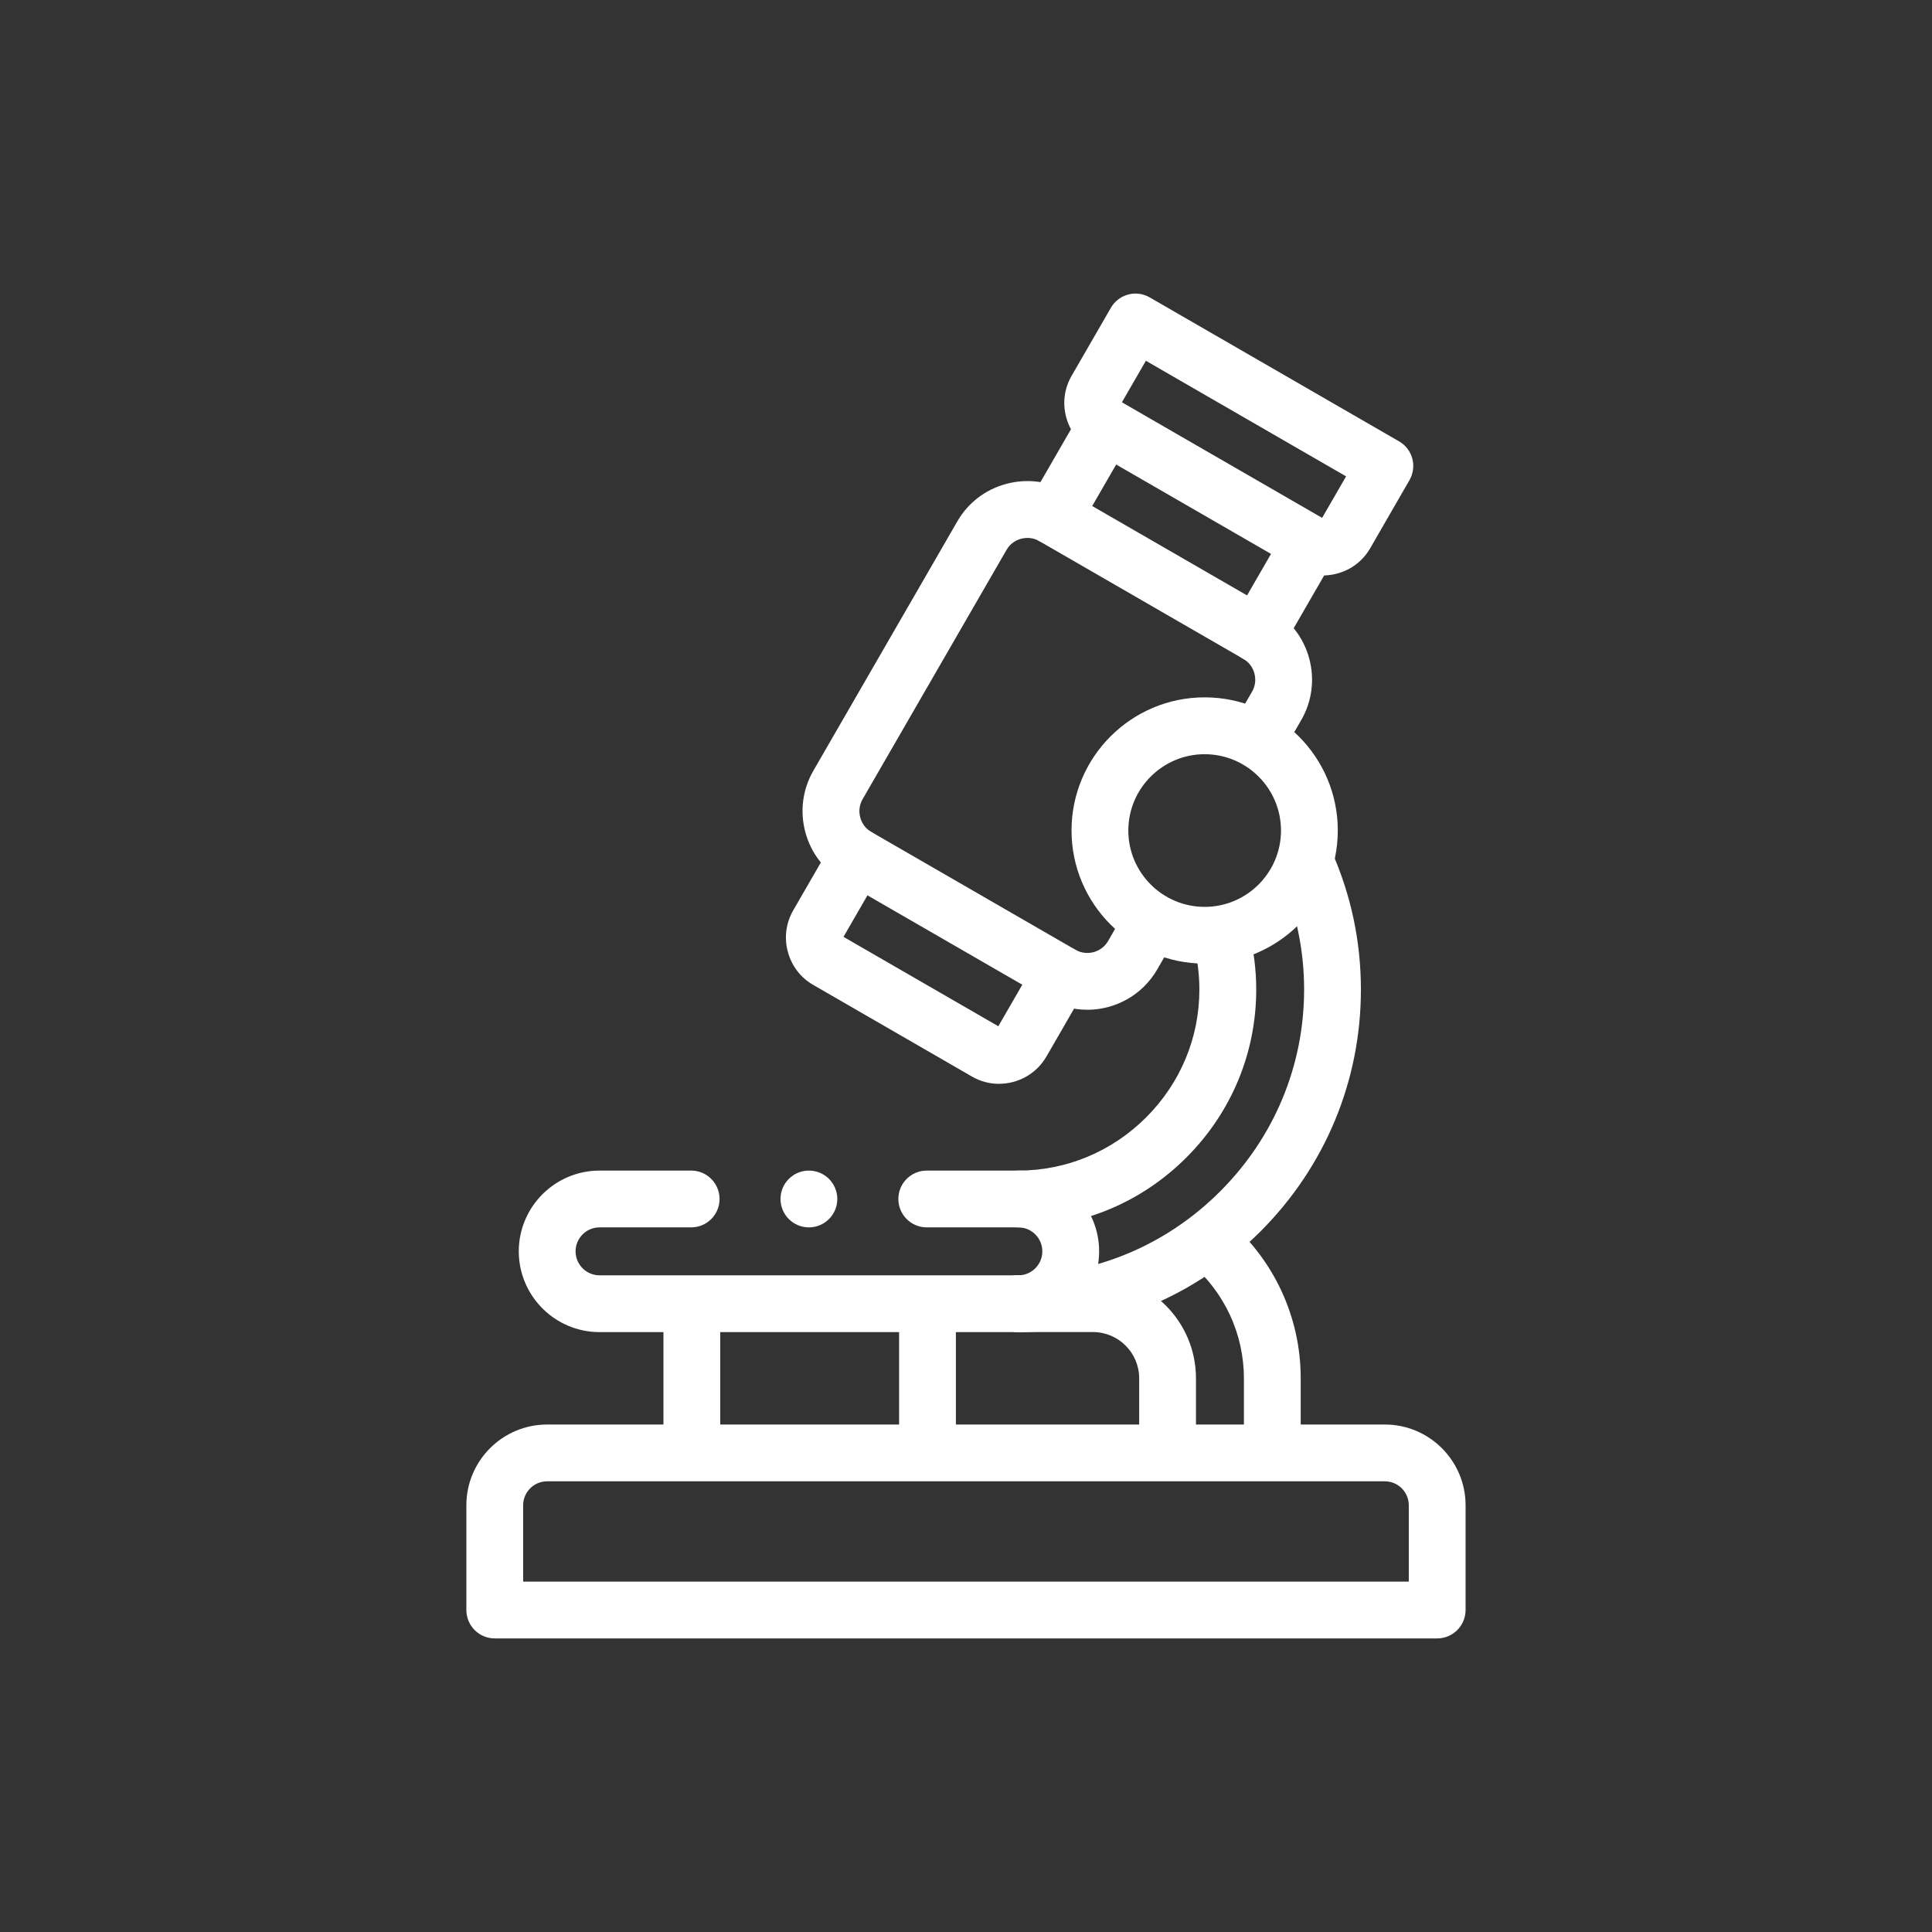
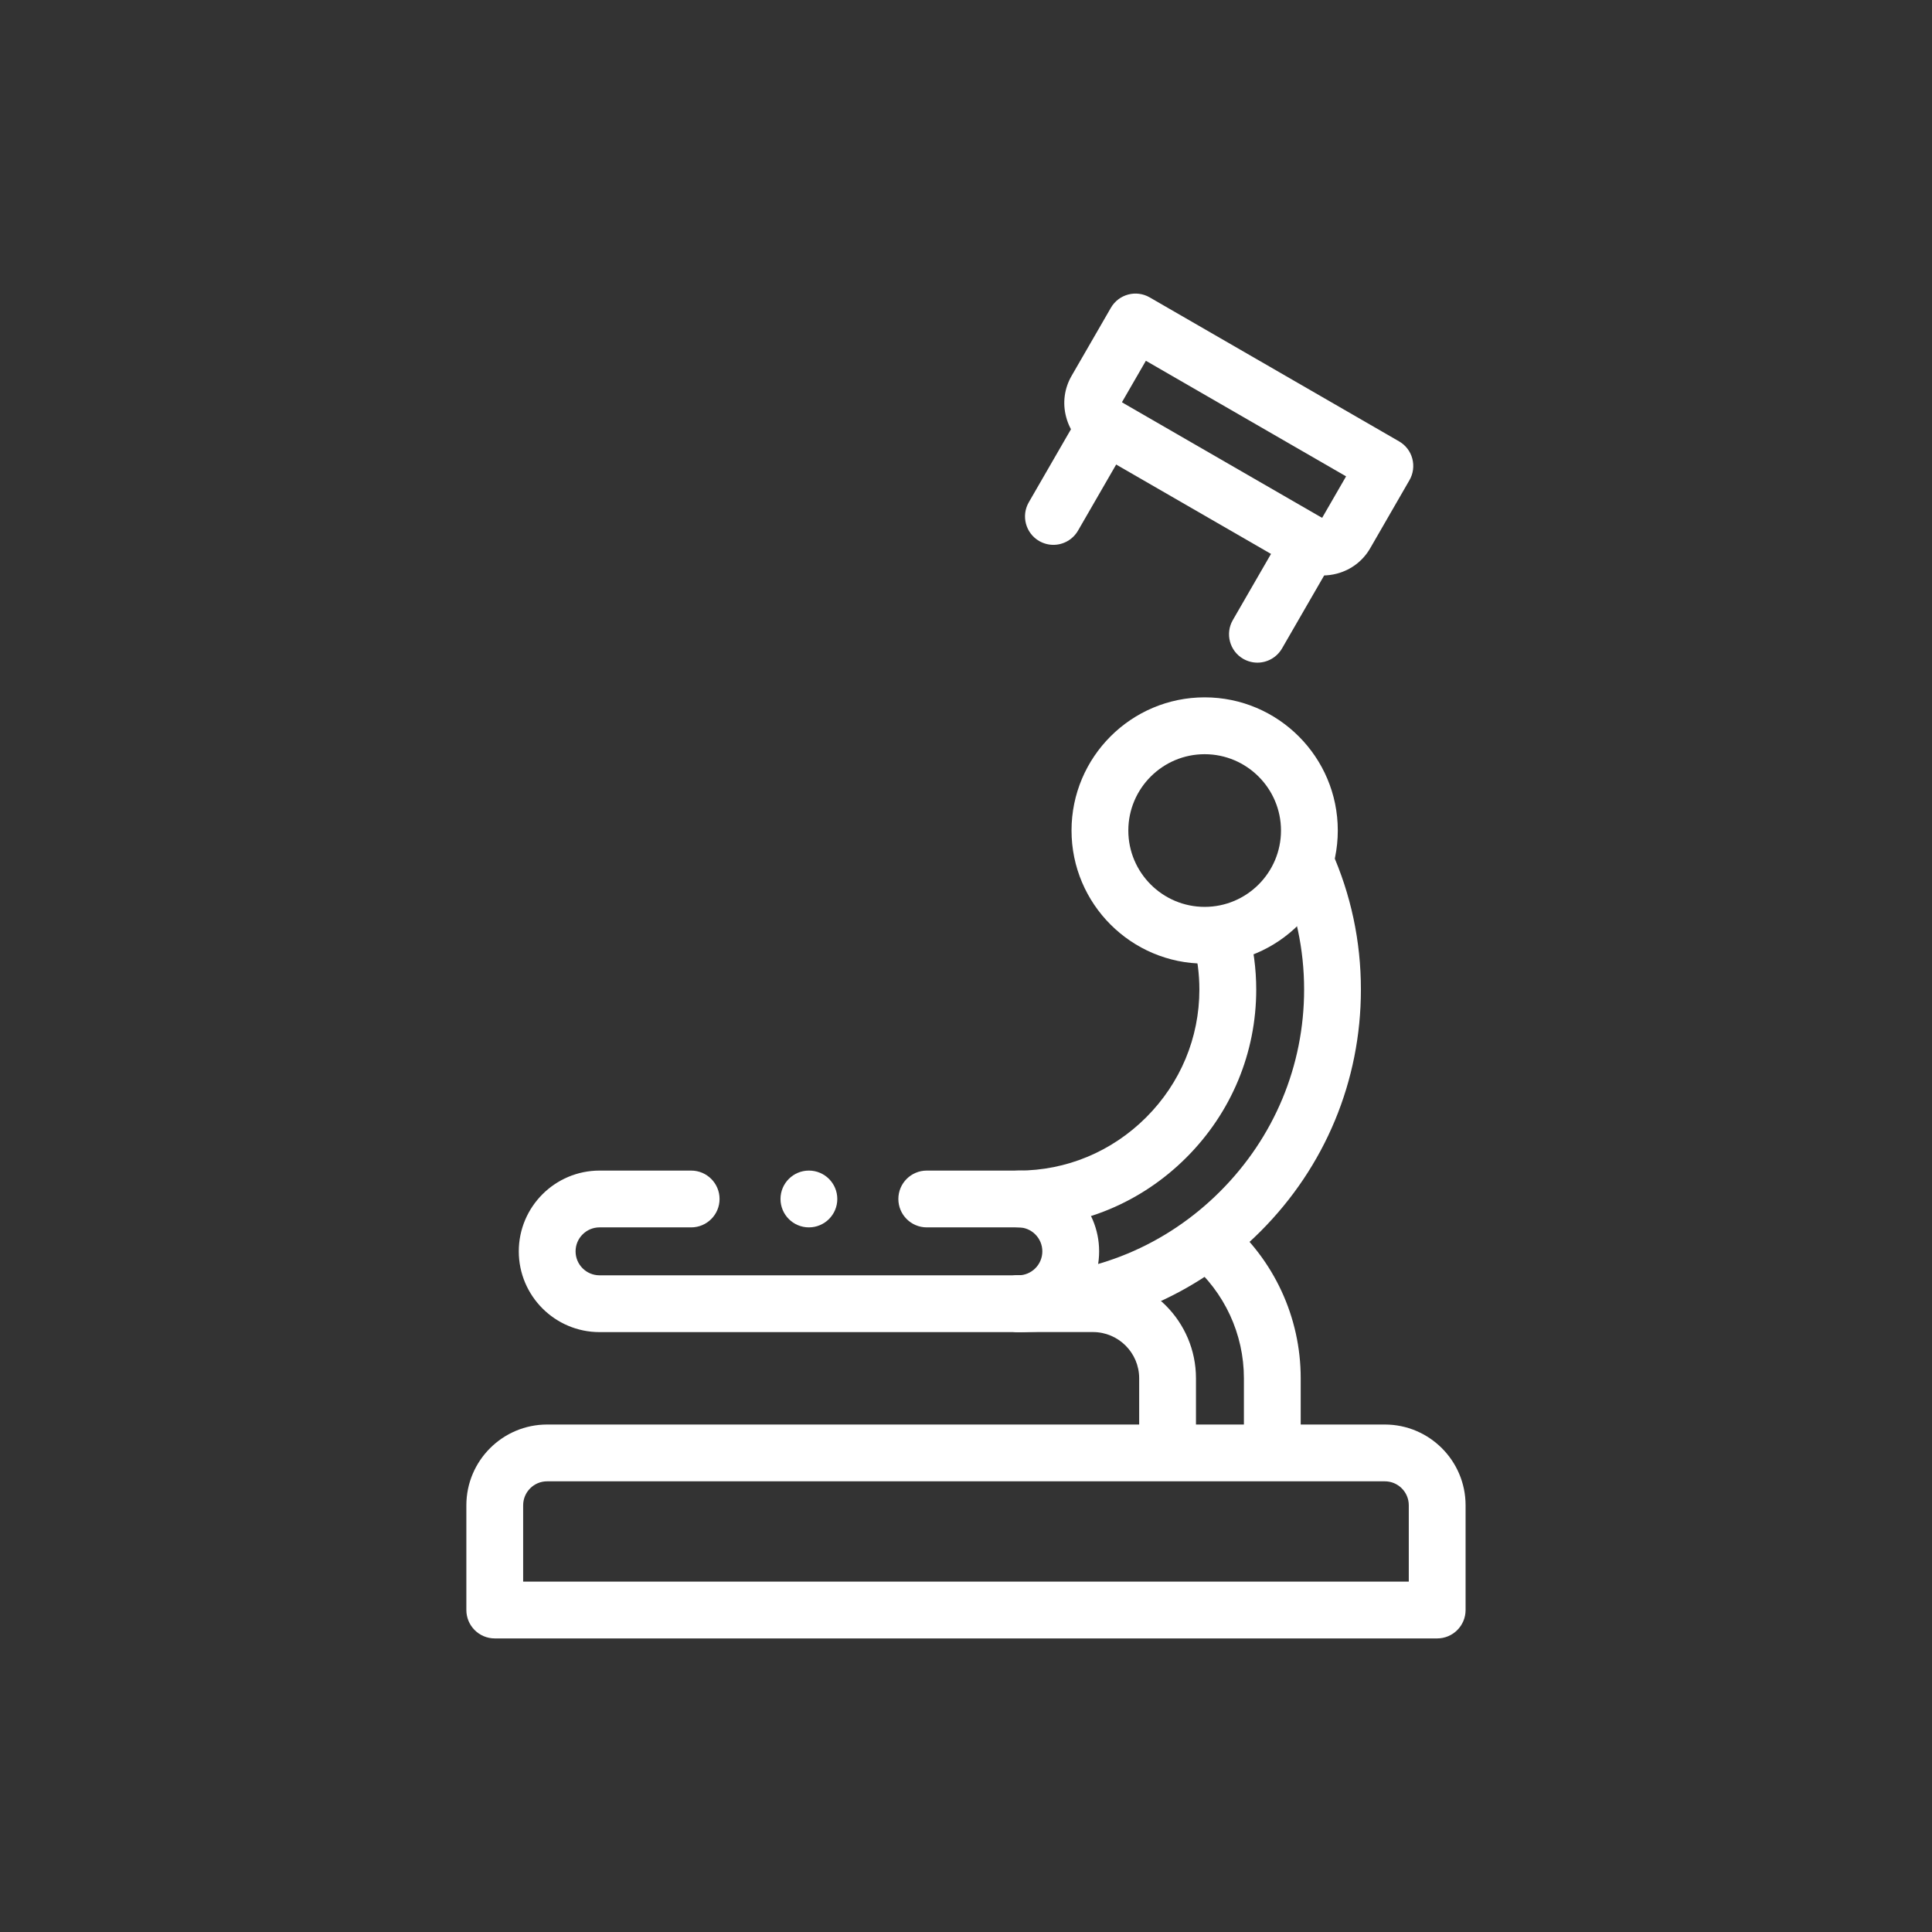
<svg xmlns="http://www.w3.org/2000/svg" viewBox="0 0 340.16 340.16" id="Icons">
  <rect x="0" y="0" width="340.16" height="340.16" fill="#333333" stroke="none" />
  <defs>
    <style>
      .cls-1 {
        fill: #fff;
      }
    </style>
  </defs>
  <g id="g1129">
    <g id="g1135">
      <path d="m232.9,101.32c-1.66,0-3.3-.43-4.78-1.29l-35.93-20.74c-2.22-1.28-3.81-3.35-4.47-5.84-.67-2.48-.33-5.07.96-7.29l6.91-11.97c1.38-2.39,4.44-3.21,6.83-1.83l43.91,25.35c1.15.66,1.99,1.75,2.33,3.04.34,1.28.16,2.65-.5,3.79l-6.91,11.98c-1.28,2.22-3.35,3.81-5.84,4.47-.83.22-1.67.33-2.51.33Zm-35.37-30.49l35.25,20.35,4.22-7.31-35.25-20.35-4.22,7.31Z" class="cls-1" />
    </g>
    <g id="g1139">
-       <path d="m191.41,177.78c-2.41,0-4.85-.61-7.08-1.9l-35.93-20.74c-3.28-1.89-5.63-4.96-6.61-8.64s-.48-7.51,1.41-10.79l25.35-43.91c1.89-3.28,4.96-5.63,8.64-6.61,3.67-.98,7.51-.48,10.79,1.41l35.93,20.74c3.28,1.89,5.63,4.96,6.61,8.64.98,3.67.48,7.51-1.41,10.79l-2.54,4.39c-1.38,2.39-4.44,3.21-6.83,1.83-2.39-1.38-3.21-4.44-1.83-6.83l2.54-4.39c.56-.97.7-2.1.41-3.2-.29-1.1-.99-2.01-1.95-2.56l-35.93-20.74c-.97-.56-2.1-.7-3.2-.41-1.1.29-2.01.99-2.56,1.95l-25.35,43.91c-.56.97-.7,2.1-.41,3.2s.99,2.01,1.95,2.56l35.93,20.74c2.01,1.16,4.6.47,5.76-1.54l2.76-4.79c1.38-2.39,4.44-3.21,6.83-1.83,2.39,1.38,3.21,4.44,1.83,6.83l-2.77,4.79c-2.63,4.56-7.42,7.11-12.34,7.11Z" class="cls-1" />
-     </g>
+       </g>
    <g id="g1143">
      <path d="m185.47,95.93c-.85,0-1.71-.22-2.5-.67-2.39-1.38-3.21-4.44-1.83-6.83l9.22-15.97c1.38-2.39,4.44-3.21,6.83-1.83,2.39,1.38,3.21,4.44,1.83,6.83l-9.22,15.97c-.93,1.6-2.61,2.5-4.33,2.5Z" class="cls-1" />
    </g>
    <g id="g1147">
      <path d="m221.39,116.67c-.85,0-1.71-.22-2.5-.67-2.39-1.38-3.21-4.44-1.83-6.83l9.22-15.97c1.38-2.39,4.44-3.21,6.83-1.83,2.39,1.38,3.21,4.44,1.83,6.83l-9.22,15.97c-.93,1.6-2.61,2.5-4.33,2.5Z" class="cls-1" />
    </g>
    <g id="g1151">
-       <path d="m175.91,190.83c-1.63,0-3.28-.41-4.79-1.29l-27.94-16.13c-2.22-1.28-3.81-3.35-4.47-5.84-.67-2.48-.33-5.07.95-7.29l6.91-11.97c1.38-2.39,4.44-3.21,6.83-1.83,2.39,1.38,3.21,4.44,1.83,6.83l-6.72,11.64,27.26,15.74,6.72-11.64c1.38-2.39,4.44-3.21,6.83-1.83,2.39,1.38,3.21,4.44,1.83,6.83l-6.91,11.97c-1.78,3.08-5.02,4.8-8.34,4.8Z" class="cls-1" />
-     </g>
+       </g>
    <g id="g1155">
      <path d="m212.1,169.66c-12.92,0-23.44-10.51-23.44-23.44s10.51-23.44,23.44-23.44,23.44,10.51,23.44,23.44-10.51,23.44-23.44,23.44Zm0-36.87c-7.41,0-13.44,6.03-13.44,13.44s6.03,13.44,13.44,13.44,13.44-6.03,13.44-13.44-6.03-13.44-13.44-13.44Z" class="cls-1" />
    </g>
    <g id="g1159">
      <path d="m179.3,234.54h-73.74c-7.84,0-14.22-6.38-14.22-14.22s6.38-14.22,14.22-14.22h16.13c2.76,0,5,2.24,5,5s-2.24,5-5,5h-16.13c-2.33,0-4.22,1.89-4.22,4.22s1.89,4.22,4.22,4.22h73.74c13.39,0,26.01-5.25,35.53-14.78,9.53-9.53,14.78-22.15,14.78-35.53,0-7.08-1.46-13.94-4.34-20.39-1.13-2.52,0-5.48,2.53-6.61,2.52-1.12,5.48,0,6.6,2.53,3.46,7.73,5.21,15.97,5.21,24.47,0,16.06-6.29,31.19-17.7,42.6-11.42,11.42-26.55,17.71-42.61,17.71Zm0-18.44h-16.13c-2.76,0-5-2.24-5-5s2.24-5,5-5h16.13c8.46,0,16.45-3.33,22.5-9.37,6.05-6.05,9.37-14.04,9.37-22.5,0-2.78-.36-5.54-1.08-8.2-.72-2.67.86-5.41,3.53-6.13,2.67-.72,5.41.86,6.13,3.53.95,3.51,1.43,7.15,1.43,10.8,0,11.13-4.37,21.64-12.3,29.57-7.93,7.93-18.44,12.3-29.57,12.3Z" class="cls-1" />
    </g>
    <g id="g1163">
      <path d="m253.04,288.47H87.11c-2.76,0-5-2.24-5-5v-18.44c0-7.84,6.38-14.22,14.22-14.22h147.49c7.84,0,14.22,6.38,14.22,14.22v18.44c0,2.76-2.24,5-5,5Zm-160.93-10h155.93v-13.44c0-2.33-1.89-4.22-4.22-4.22H96.33c-2.33,0-4.22,1.89-4.22,4.22v13.44Z" class="cls-1" />
    </g>
    <g id="g1167">
      <path d="m179.3,234.54c-2.76,0-5-2.24-5-5s2.24-5,5-5c2.33,0,4.22-1.89,4.22-4.22s-1.89-4.22-4.22-4.22c-2.76,0-5-2.24-5-5s2.24-5,5-5c7.84,0,14.22,6.38,14.22,14.22s-6.38,14.22-14.22,14.22Z" class="cls-1" />
    </g>
    <g id="g1171">
-       <path d="m121.81,258.16c-2.76,0-5-2.24-5-5v-20.97c0-2.76,2.24-5,5-5s5,2.24,5,5v20.97c0,2.76-2.24,5-5,5Z" class="cls-1" />
-     </g>
+       </g>
    <g id="g1175">
-       <path d="m163.3,258.16c-2.76,0-5-2.24-5-5v-20.97c0-2.76,2.24-5,5-5s5,2.24,5,5v20.97c0,2.76-2.24,5-5,5Z" class="cls-1" />
-     </g>
+       </g>
    <g id="g1179">
      <path d="m224.01,258.39c-2.76,0-5-2.24-5-5v-10.72c0-7.79-3.42-15.17-9.39-20.25-2.1-1.79-2.36-4.94-.57-7.05,1.79-2.1,4.94-2.36,7.05-.57,8.21,6.98,12.91,17.13,12.91,27.86v10.72c0,2.76-2.24,5-5,5Z" class="cls-1" />
    </g>
    <g id="g1183">
      <path d="m205.57,258.85c-2.76,0-5-2.24-5-5v-11.18c0-4.49-3.65-8.14-8.14-8.14h-13.14c-2.76,0-5-2.24-5-5s2.24-5,5-5h13.14c10,0,18.14,8.14,18.14,18.14v11.18c0,2.76-2.24,5-5,5Z" class="cls-1" />
    </g>
    <g id="g1187">
      <path d="m142.42,216.1c-2.76,0-5-2.24-5-5s2.24-5,5-5h0c2.76,0,5,2.24,5,5s-2.24,5-5,5Z" class="cls-1" />
    </g>
  </g>
</svg>